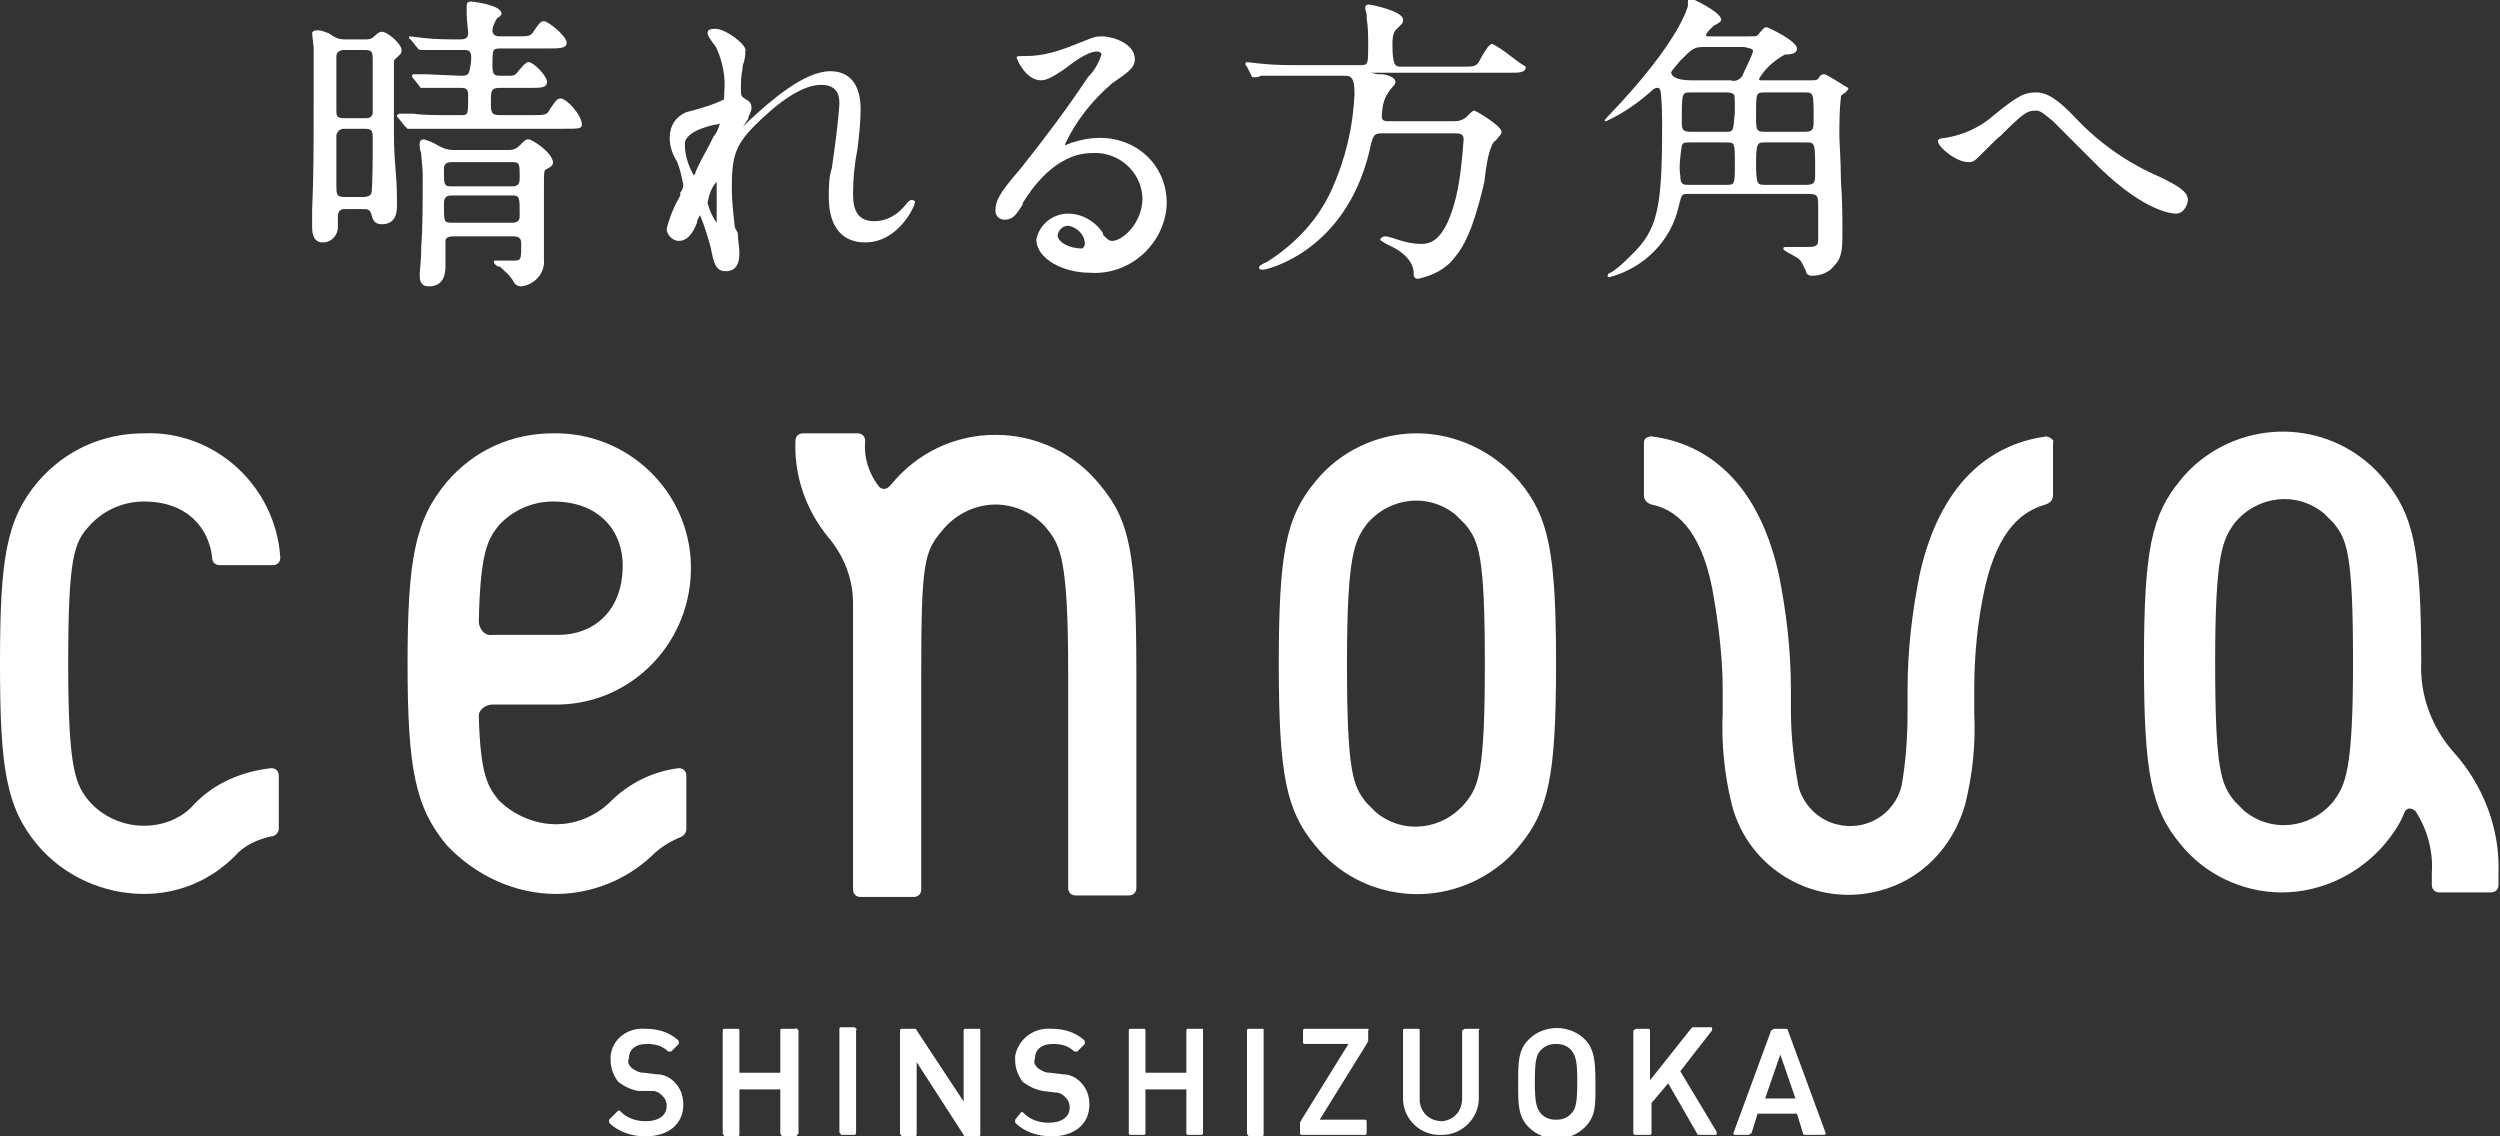
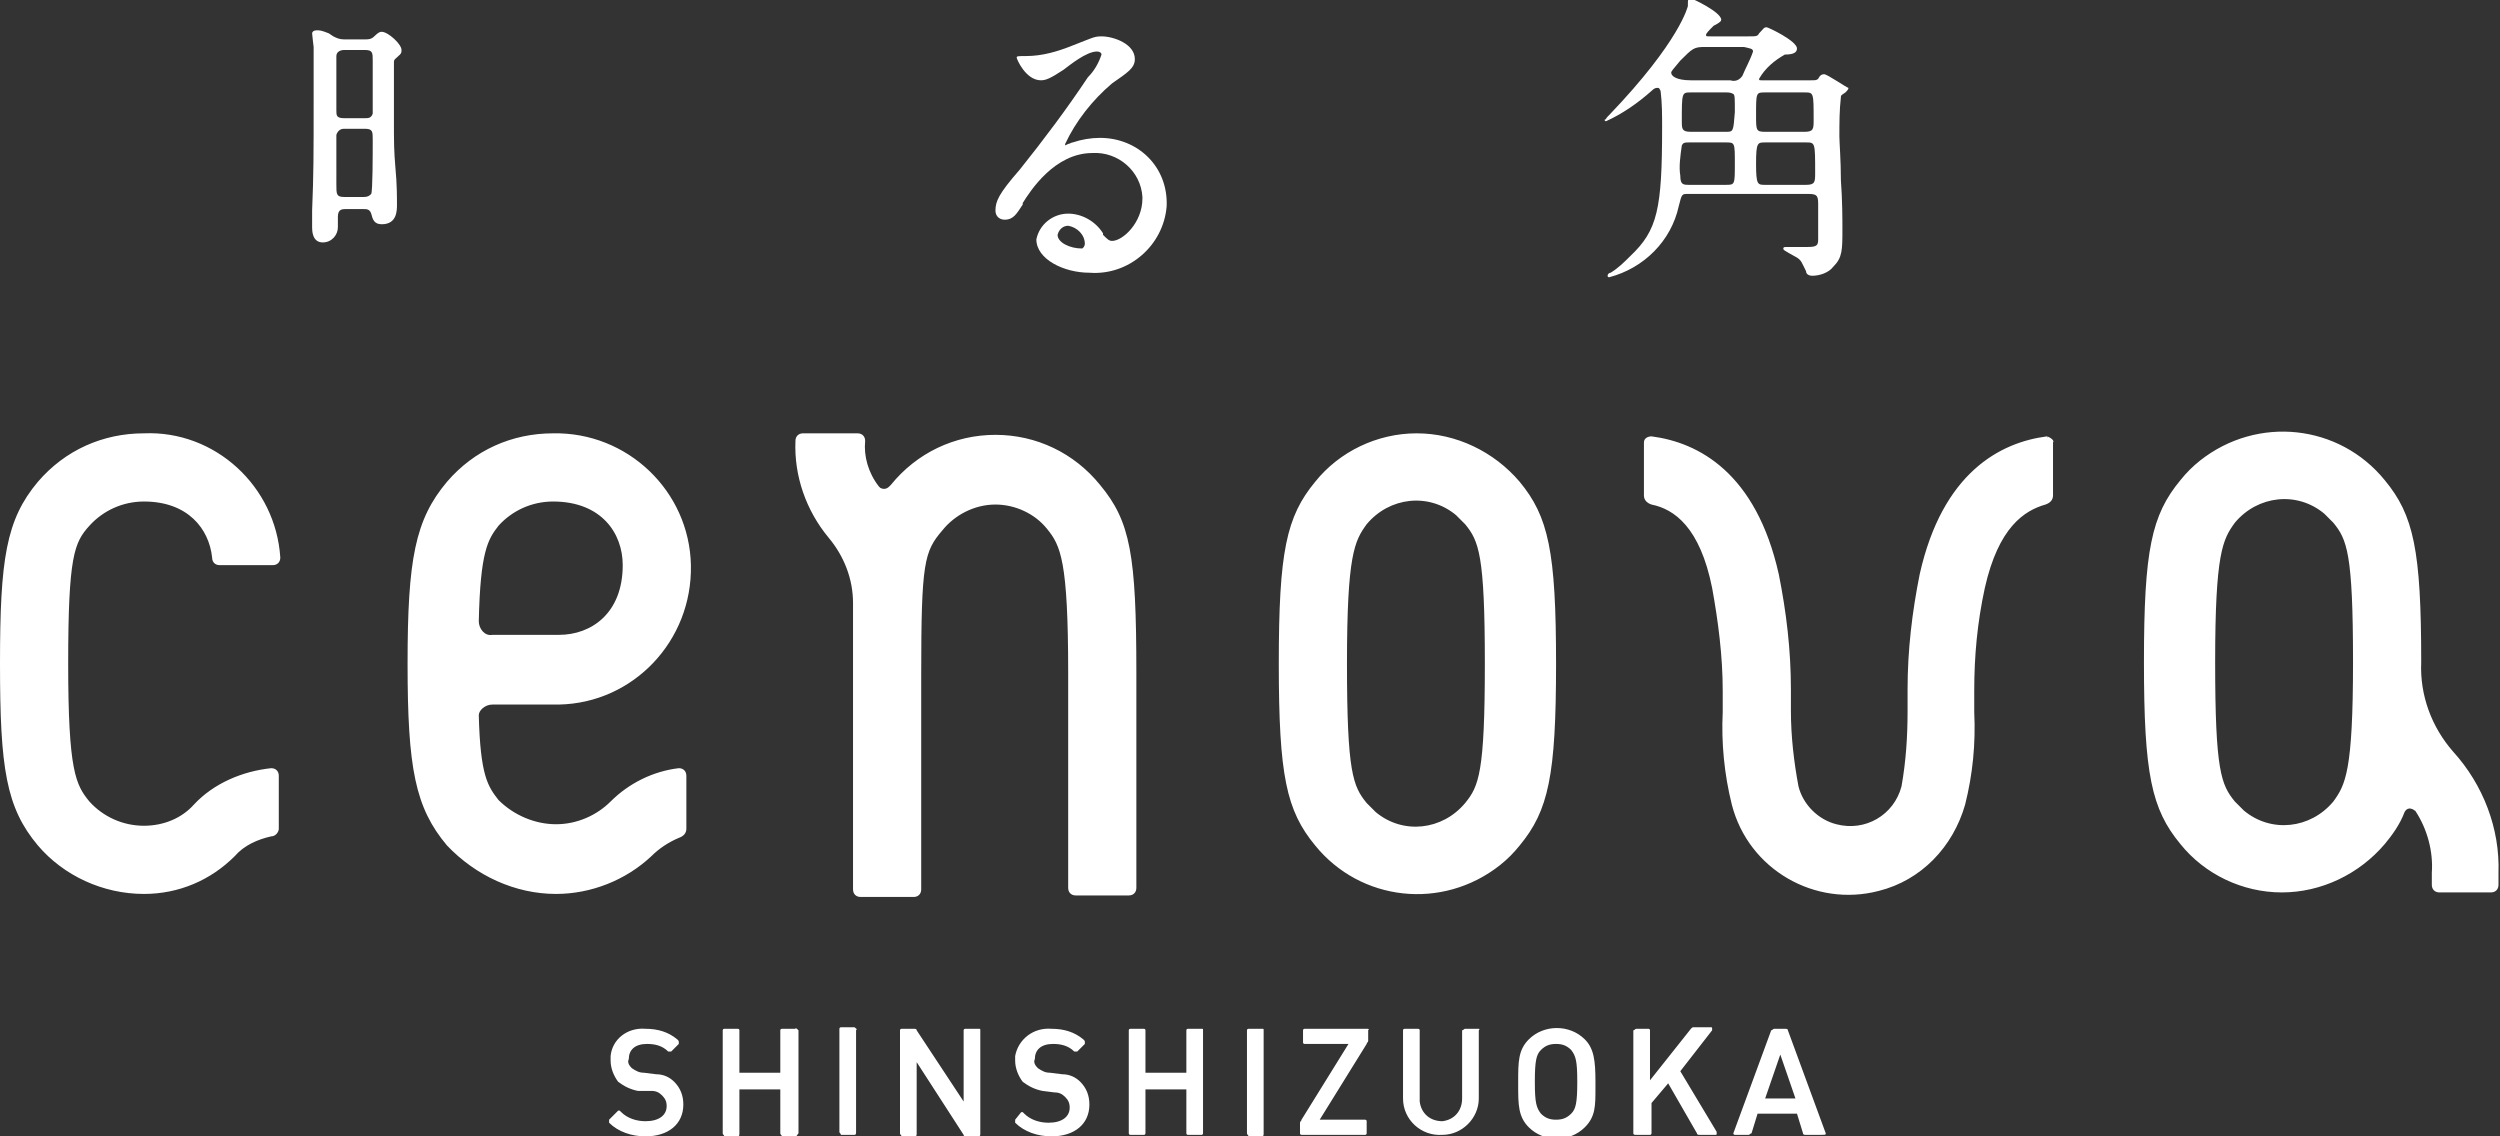
<svg xmlns="http://www.w3.org/2000/svg" version="1.1" id="レイヤー_1" x="0px" y="0px" viewBox="0 0 165 75" style="enable-background:new 0 0 165 75;" xml:space="preserve">
  <rect x="0" y="0" width="165" height="75" fill="#333333" stroke="none" />
  <style type="text/css">
	.st0{fill:#FFFFFF;}
</style>
-   <path class="st0" d="M37,6.5c-0.2,0-0.3,0.1-0.7,0.7l0,0C36.1,7.6,36,7.6,35,7.6h-2c-0.6,0-0.6-0.2-0.6-0.9s0-0.9,0.6-0.9h2  c0.7,0,1.1,0,1.1-0.4c0-0.4-0.9-1.3-1.2-1.3c-0.1,0-0.2,0-0.7,0.6C34,5,33.9,5,33.5,5H33c-0.4,0-0.5-0.1-0.5-0.7c0-1,0-1.1,0.5-1.1  h3c1,0,1.4,0,1.4-0.4c0-0.4-1.2-1.4-1.5-1.4c-0.2,0-0.3,0.1-0.7,0.7c-0.2,0.3-0.3,0.3-1.2,0.3h-1c-0.3,0-0.5-0.1-0.5-0.4  c0-0.2,0.1-0.4,0.2-0.6c0-0.1,0.1-0.1,0.1-0.2C33,1.1,33.1,1,33.1,0.9c0-0.6-2-0.8-2-0.8c-0.3,0-0.3,0.2-0.3,0.3c0,0,0,0.2,0,0.5  c0,0.4,0.1,1.1,0.1,1.3c0,0.3-0.2,0.4-0.5,0.4c-0.9,0-1.7,0-2.5-0.1c-0.1,0-0.7-0.1-0.9-0.1C27,2.4,27,2.4,27,2.5c0,0,0,0,0,0  c0,0,0,0.1,0.1,0.1l0.4,0.5c0.1,0.1,0.1,0.2,0.3,0.2c0,0,0.1,0,0.3,0c0.1,0,0.2,0,0.3,0c0.6,0,1.6,0,2.3,0c0.4,0,0.4,0.3,0.4,0.6  C31,5,30.9,5,30.4,5c-0.3,0-2-0.1-2.3-0.1c-0.1,0-0.2,0-0.4,0s-0.3,0-0.4,0c-0.1,0-0.1,0.1-0.1,0.1c0,0.1,0,0.1,0.1,0.2l0.4,0.5l0,0  c0,0.1,0.1,0.1,0.2,0.1c0,0,0.1,0,0.3,0c0.1,0,0.3,0,0.3,0c0.4,0,1.1,0,1.9,0c0.4,0,0.5,0.1,0.5,0.5c0,1.3,0,1.3-0.5,1.3H30  c-1.2,0-2.2,0-2.7-0.1c-0.1,0-0.3,0-0.5,0s-0.4,0-0.4,0c-0.1,0-0.2,0.1-0.2,0.1c0,0,0,0.1,0,0.1c0,0,0,0,0.1,0.1l0.4,0.5  c0.1,0.1,0.1,0.1,0.2,0.2c0,0,0.1,0,0.2,0c0.1,0,0.3,0,0.4,0c0.8,0,1.8,0,2.4,0H37c1.3,0,1.4,0,1.4-0.3C38.4,7.6,37.4,6.5,37,6.5" />
-   <path class="st0" d="M34.9,9.2c-0.2,0-0.2,0-0.5,0.3l-0.1,0.1c-0.2,0.2-0.4,0.3-0.7,0.3h-3.7c-0.3,0-0.6-0.1-0.8-0.2l-0.2-0.1  c-0.3-0.2-0.6-0.3-0.9-0.4c-0.3,0-0.3,0.2-0.3,0.3c0,0.2,0,0.4,0.1,0.6c0,0.3,0.1,1,0.1,1.4c0,1.7,0,3.6-0.1,4.8l0,0.3  c0,0.5-0.1,1.3-0.1,1.5c0,0.3,0,0.8,0.6,0.8c1.1,0,1.1-1,1.1-1.4c0-1.1,0-1.5,0-1.6c0-0.2,0.2-0.3,0.5-0.3h4c0.5,0,0.5,0.3,0.5,0.5  c0,1.1,0,1.1-0.6,1.1c-0.1,0-0.4,0-0.6,0s-0.4,0-0.5,0c-0.1,0-0.1,0-0.1,0.1c0,0,0,0,0,0c0,0.1,0.1,0.2,0.3,0.3l0.1,0  c0.3,0.3,0.7,0.6,0.9,1l0,0c0.1,0.2,0.3,0.3,0.5,0.3c0.9-0.1,1.6-0.9,1.5-1.8c0,0,0,0,0-0.1c0-0.4,0-1.3,0-2.3c0-0.9,0-1.8,0-2.1  c0-1.2,0-1.3,0.1-1.4c0.4-0.2,0.5-0.3,0.5-0.5C36.4,10,35.1,9.2,34.9,9.2 M33.8,12.3h-4c-0.5,0-0.5-0.1-0.5-1.1c0-0.2,0-0.5,0.5-0.5  h4c0.5,0,0.5,0.1,0.5,1C34.3,12,34.3,12.3,33.8,12.3 M29.8,12.9h4c0.5,0,0.5,0.1,0.5,1.3c0,0.2,0,0.5-0.5,0.5h-4  c-0.5,0-0.5-0.1-0.5-1.1C29.3,13.2,29.3,12.9,29.8,12.9" />
  <path class="st0" d="M26,8.8c0-2.8,0-4.6,0-4.7c0-0.2,0.1-0.2,0.4-0.5l0,0c0.1-0.1,0.1-0.2,0.1-0.3c0-0.4-0.9-1.2-1.3-1.2  c-0.1,0-0.2,0-0.5,0.3l0,0c-0.2,0.2-0.4,0.2-0.6,0.2h-1.4c-0.3,0-0.5-0.1-0.7-0.2l-0.3-0.2C21.2,2,21.1,2,20.9,2  c-0.2,0-0.3,0.1-0.3,0.2s0.1,0.9,0.1,0.9c0,1.1,0,1.2,0,2.1v1.7c0,3.2,0,4.6-0.1,7c0,0.1,0,0.4,0,0.7c0,0.2,0,0.4,0,0.4  c0,0.2,0,1,0.7,1c0.6,0,1-0.5,1-1c0,0,0,0,0,0c0-0.1,0-0.2,0-0.4c0-0.1,0-0.3,0-0.3c0-0.5,0.3-0.5,0.5-0.5h1.2c0.2,0,0.4,0,0.5,0.3  c0.1,0.4,0.2,0.7,0.7,0.7c1,0,1-0.9,1-1.3s0-1.4-0.1-2.4C26,10,26,9.1,26,8.8 M24.1,7.8h-1.4c-0.5,0-0.5-0.2-0.5-0.5V3.7  c0-0.3,0.3-0.4,0.5-0.4h1.4c0.5,0,0.5,0.2,0.5,0.7c0,1.7,0,3.4,0,3.5C24.5,7.8,24.3,7.8,24.1,7.8 M22.7,8.5h1.4  c0.5,0,0.5,0.2,0.5,0.7c0,1,0,3.4-0.1,3.6C24.4,12.9,24.3,13,24,13h-1.3c-0.5,0-0.5-0.2-0.5-0.8V8.9C22.3,8.6,22.5,8.5,22.7,8.5" />
-   <path class="st0" d="M60.2,13.2c-0.1,0-0.2,0-0.5,0.4c-0.5,0.6-1.2,1-2,1c-1.2,0-1.4-0.9-1.4-1.8c0-1,0.1-2,0.3-3  c0.1-0.9,0.2-1.7,0.2-2.6c0-1.6-0.7-2.5-2-2.5c-1.7,0-3.9,1.9-5.4,3.3c-0.1,0.1-0.3,0.3-0.4,0.4c0.1-0.1,0.2-0.3,0.4-0.6l0-0.1  c0.1-0.2,0.2-0.4,0.2-0.6c0-0.2-0.1-0.4-0.3-0.5c-0.3-0.2-0.4-0.2-0.4-0.6c0-0.5,0-1,0.1-1.4c0-0.1,0-0.3,0.1-0.5  c0.1-0.4,0.1-0.7,0.1-0.8c0-0.4-1.3-1.4-2-1.4c-0.4,0-0.5,0.1-0.5,0.3c0,0.1,0.1,0.3,0.4,0.7c0.1,0.1,0.2,0.3,0.2,0.3  c0.4,0.9,0.6,1.9,0.5,2.9c0,0.4,0,0.5-0.1,0.5c-0.6,0.3-1.3,0.5-2,0.7l-0.4,0.1c-0.7,0.3-1.1,0.9-1.1,1.7c0,0.6,0.2,1.1,0.5,1.6l0,0  c0.2,0.5,0.3,1,0.4,1.5c0,0.2-0.1,0.4-0.2,0.5c0,0,0,0.1,0,0.1l0,0.1c-0.4,0.7-0.7,1.4-0.9,2.2c0,0.4,0.4,0.8,0.8,0.8  c0.5,0,0.9-0.4,1.2-1.2c0-0.2,0.1-0.3,0.2-0.5c0.3,0.7,0.5,1.4,0.7,2.1l0,0c0.2,1,0.3,1.6,1,1.6c0.8,0,0.9-0.7,0.9-1.2  c0-0.4-0.1-0.8-0.1-1.3L48.5,15c-0.1-0.9-0.2-1.7-0.2-2.6c0-2,0.2-2.8,1.5-4.1s3-2.7,4.4-2.7c1.2,0,1.2,0.9,1.2,1.3  c-0.1,1.4-0.3,2.8-0.5,4.2c-0.2,0.6-0.2,1.3-0.2,1.9c0,2,0.9,3,2.4,3c2.2,0,3.3-2.4,3.3-2.7C60.4,13.3,60.3,13.2,60.2,13.2 M47.3,12  c0,0,0,0.1,0,0.2c0,0.2,0,0.4,0,0.5c0,0.7,0,1.3,0,2c-0.3-0.4-0.5-0.9-0.6-1.3C46.8,12.8,47,12.3,47.3,12  C47.3,11.9,47.3,11.9,47.3,12 M47.5,8.2c-0.1,0.3-0.2,0.6-0.4,0.8l-0.3,0.6c-0.5,0.9-0.9,1.7-0.9,1.8c0,0.1-0.1,0.1-0.1,0.2  c-0.4-0.7-0.6-1.4-0.6-2.1c0-0.9,2-1.3,2.2-1.3C47.5,8.1,47.5,8.2,47.5,8.2" />
  <path class="st0" d="M72.6,9.1c-0.6,0-1.2,0.1-1.8,0.3c-0.1,0-0.2,0.1-0.3,0.1l-0.2,0.1c0,0,0,0,0-0.1C71,8,72.1,6.6,73.4,5.5  c1-0.7,1.5-1,1.5-1.6c0-1-1.4-1.5-2.2-1.5c-0.5,0-0.6,0.1-1.9,0.6c-1,0.4-2,0.7-3.1,0.7c-0.5,0-0.6,0-0.6,0.1c0,0.1,0.6,1.5,1.6,1.5  c0.3,0,0.6-0.1,1.5-0.7l0,0c0.4-0.3,1.5-1.2,2.2-1.2c0.2,0,0.3,0.1,0.3,0.2c-0.2,0.6-0.5,1.1-0.9,1.5c-1.4,2.1-2.9,4.1-4.5,6.1  c-1.4,1.6-1.6,2.1-1.6,2.7c0,0.4,0.3,0.6,0.6,0.6c0,0,0,0,0,0c0.6,0,0.8-0.4,1.2-1l0-0.1c0.5-0.8,2.1-3.3,4.6-3.3  c1.7-0.1,3.2,1.2,3.3,2.9c0,0,0,0.1,0,0.1c0,1.6-1.3,2.8-2,2.8c-0.2,0-0.3-0.1-0.6-0.4l0-0.1c-0.5-0.8-1.4-1.3-2.3-1.3  c-1,0-1.9,0.7-2.1,1.7c0,1.3,1.8,2.2,3.5,2.2c2.6,0.2,4.9-1.8,5.1-4.4C77.1,11,75.1,9.1,72.6,9.1C72.6,9.1,72.6,9.1,72.6,9.1   M70.5,14.9c0.6,0.1,1.1,0.6,1.1,1.2c0,0.1-0.1,0.3-0.2,0.3c0,0,0,0,0,0c-0.8,0-1.6-0.4-1.6-0.9C69.9,15.1,70.2,14.9,70.5,14.9" />
-   <path class="st0" d="M98.5,2.9c-0.2,0-0.4,0.3-0.8,1c0,0.1-0.1,0.1-0.1,0.2c-0.2,0.3-0.4,0.3-1.1,0.3h-4c-0.4,0-0.6,0-0.6-1.5  c0-0.2,0-0.8,0.3-1l0.1-0.1c0.3-0.3,0.3-0.3,0.3-0.5c0-0.6-2.2-1-2.2-1c-0.1,0-0.3,0-0.3,0.2c0,0.2,0.1,0.3,0.1,0.5  c0,0.1,0,0.2,0,0.2c0.1,0.6,0.1,1.2,0.1,1.8c0,1.2,0,1.3-0.5,1.3h-3.9c-0.9,0-1.8,0-2.7-0.1c-0.1,0-0.8-0.1-0.9-0.1  c-0.1,0-0.1,0.1-0.1,0.1c0,0,0,0,0,0c0,0.1,0,0.1,0.1,0.2L82.6,5l0,0c0,0.1,0.1,0.1,0.2,0.1c0.1,0,0.3,0,0.4-0.1c0.7,0,2.1,0,2.5,0  h3c0.4,0,0.7,0,0.7,1.2c-0.1,2.2-0.6,4.3-1.5,6.3c-0.9,2-2.4,3.6-4.3,4.8c-0.5,0.2-0.5,0.3-0.5,0.4c0,0.1,0.2,0.1,0.3,0.1  c0.1,0,5.4-1.1,7-7.9c0.2-1,0.3-1.1,0.8-1.1H96c0.3,0,0.6,0,0.6,0.4c-0.1,1.3-0.2,2.5-0.5,3.8c-0.7,2.8-1.6,3.1-2.3,3.1  c-0.5,0-1-0.1-1.6-0.3c-0.3-0.1-0.6-0.2-0.8-0.2c-0.1,0-0.3,0.1-0.3,0.2c0,0,0,0,0,0c0,0.1,0.1,0.1,0.4,0.3l0.2,0.1  c1.1,0.5,1.6,1.2,1.6,1.8c0,0.2,0,0.4,0.3,0.4c0.9-0.2,1.8-0.6,2.4-1.4c0.6-0.7,1.2-1.8,1.9-4.7c0-0.1,0.1-0.3,0.1-0.6  c0.1-0.8,0.2-1.5,0.5-2.2c0.1-0.1,0.1-0.2,0.2-0.2c0.2-0.3,0.4-0.4,0.4-0.6c0-0.4-1.7-1.4-1.8-1.4c-0.1,0-0.2,0.1-0.5,0.4  c-0.2,0.2-0.5,0.3-0.8,0.3h-4.4c-0.3,0-0.4-0.1-0.4-0.3c0-0.5,0.1-1,0.3-1.4c0.1-0.1,0.1-0.2,0.2-0.3c0.2-0.3,0.4-0.4,0.4-0.6  c0-0.3-0.6-0.5-0.9-0.5l-0.2,0c-0.2,0-0.4-0.1-0.6-0.1c0,0,0,0,0,0c0.1,0,0.1,0,0.2,0h9c0.7,0,1.1,0,1.1-0.4  C100,4,99.3,3.3,98.5,2.9" />
  <path class="st0" d="M120.4,4.9c-0.2,0-0.3,0.1-0.4,0.3l0,0c-0.1,0.1-0.2,0.1-0.5,0.1h-3.2c-0.2,0-0.2,0-0.2-0.1  c0.4-0.7,1-1.2,1.7-1.6c0.5,0,0.8-0.1,0.8-0.4c0-0.5-1.9-1.4-2-1.4c-0.2,0-0.2,0.1-0.5,0.4c-0.1,0.2-0.2,0.2-0.7,0.2h-2.5  c-0.3,0-0.3,0-0.3-0.1c0-0.1,0.2-0.3,0.5-0.6c0.4-0.2,0.5-0.3,0.5-0.4c0-0.5-1.9-1.4-2-1.4c-0.2,0-0.2,0.1-0.2,0.4l0,0.1  c0,0-0.5,2.3-5.2,7.2l-0.1,0.1c-0.1,0.1-0.1,0.2-0.2,0.2l0,0v0c0,0,0,0.1,0.1,0.1c1.1-0.5,2.1-1.2,3-2c0.2-0.2,0.3-0.2,0.4-0.2  s0.1,0,0.2,0.2c0.1,0.8,0.1,1.6,0.1,2.4c0,5.4-0.3,6.8-2.1,8.5c-0.4,0.4-0.8,0.8-1.3,1.1c-0.1,0-0.2,0.1-0.2,0.2  c0,0.1,0.1,0.1,0.1,0.1c0,0,0,0,0,0c2.3-0.6,4.1-2.4,4.6-4.7c0.2-0.8,0.2-0.8,0.6-0.8h8c0.6,0,0.6,0.2,0.6,0.8c0,0.7,0,1.5,0,2.2  c0,0.4-0.1,0.5-0.7,0.5c-0.1,0-0.4,0-0.7,0s-0.6,0-0.7,0s-0.2,0-0.2,0.1c0,0.1,0,0.1,0.9,0.6c0.3,0.2,0.3,0.3,0.6,0.9  c0,0.2,0.2,0.3,0.4,0.3c0.5,0,1.1-0.2,1.4-0.6c0.6-0.6,0.6-1.1,0.6-2.5c0-0.5,0-1.9-0.1-3.2c0-1.3-0.1-2.5-0.1-2.9  c0-0.9,0-1.7,0.1-2.6c0-0.1,0-0.1,0.3-0.3l0,0c0.1-0.1,0.2-0.2,0.2-0.3C121.9,5.8,120.6,4.9,120.4,4.9 M113.9,8.7h-2.3  C111,8.7,111,8.5,111,8c0-1.9,0-1.9,0.6-1.9h2.3c0.2,0,0.3,0,0.5,0.1c0.1,0.1,0.1,0.2,0.1,1.2C114.4,8.7,114.4,8.7,113.9,8.7   M111,9.6c0.1-0.2,0.2-0.2,0.5-0.2h2.4c0.6,0,0.6,0,0.6,1.4c0,1.4,0,1.4-0.6,1.4h-2.4c-0.4,0-0.6,0-0.6-0.6  C110.8,11,110.9,10.3,111,9.6 M115.7,3.4C115.5,4,115.2,4.5,115,5c-0.2,0.3-0.5,0.4-0.8,0.3h-2.6c-1,0-1.3-0.3-1.3-0.5  c0-0.1,0.1-0.2,0.6-0.8c0.8-0.8,0.9-0.9,1.6-0.9h2.6C115.5,3.2,115.7,3.2,115.7,3.4 M119.1,8.7h-2.6c-0.6,0-0.6-0.1-0.6-1.1  c0-1.5,0-1.5,0.6-1.5h2.6c0.6,0,0.6,0,0.6,1.8C119.7,8.5,119.7,8.7,119.1,8.7 M116.5,9.4h2.7c0.6,0,0.6,0,0.6,2c0,0.6,0,0.8-0.6,0.8  h-2.7c-0.5,0-0.6,0-0.6-1.4C115.9,9.4,116,9.4,116.5,9.4" />
-   <path class="st0" d="M142.6,11.7L142.6,11.7c-2.1-0.9-4-2.2-5.6-3.9c-1.4-1.5-2.1-1.7-2.6-1.7c-0.7,0-1.1,0.1-2.8,1.5  c-0.9,0.8-2,1.3-3.2,1.5c-0.3,0-0.5,0.1-0.5,0.2c0,0.4,1.2,1.4,2,1.4c0.1,0,0.3,0,0.4-0.1c0.1,0,1.6-1.6,1.7-1.6l0,0  c1.6-1.6,1.8-1.7,2.4-1.7c0.3,0,0.6,0.3,1.1,0.7c0.2,0.2,0.9,0.9,1.5,1.5s1.3,1.3,1.6,1.6c3,2.9,4.8,3,5,3c0.6,0,0.8-0.7,0.8-0.9  C144.4,12.6,143.6,12.2,142.6,11.7" />
  <path class="st0" d="M43.3,70.9l-0.8-0.1c-0.3,0-0.5-0.1-0.8-0.3c-0.2-0.2-0.3-0.4-0.2-0.6c0-0.6,0.4-1,1.2-1c0.5,0,1,0.1,1.4,0.5  c0,0,0.1,0,0.1,0c0,0,0.1,0,0.1,0l0.5-0.5c0,0,0-0.1,0-0.1c0-0.1,0-0.1-0.1-0.2c-0.6-0.5-1.3-0.7-2.1-0.7c-1.2-0.1-2.2,0.7-2.3,1.8  c0,0.1,0,0.2,0,0.3c0,0.5,0.2,1,0.5,1.4c0.4,0.3,0.8,0.5,1.3,0.6L43,72c0.3,0,0.5,0.1,0.7,0.3c0.2,0.2,0.3,0.4,0.3,0.7  c0,0.6-0.5,1-1.4,1c-0.6,0-1.2-0.2-1.6-0.6c0,0-0.1-0.1-0.1-0.1c0,0-0.1,0-0.1,0l-0.6,0.6c0,0,0,0.1,0,0.1c0,0,0,0.1,0,0.1  c0.6,0.6,1.5,0.9,2.4,0.9c1.5,0,2.5-0.8,2.5-2.1c0-0.6-0.2-1.1-0.6-1.5C44.2,71.1,43.8,70.9,43.3,70.9 M52.5,67.9h-0.9  c-0.1,0-0.1,0.1-0.1,0.1v2.8h-2.7V68c0-0.1-0.1-0.1-0.1-0.1h-0.9c-0.1,0-0.1,0.1-0.1,0.1v6.8c0,0.1,0.1,0.1,0.1,0.2h0.9  c0.1,0,0.1-0.1,0.1-0.2v-2.9h2.7v2.9c0,0.1,0.1,0.1,0.1,0.2h0.9c0.1,0,0.1-0.1,0.2-0.2V68C52.6,67.9,52.5,67.8,52.5,67.9L52.5,67.9   M56.4,67.8h-0.9c-0.1,0-0.1,0.1-0.1,0.1v6.8c0,0.1,0.1,0.1,0.1,0.2h0.9c0.1,0,0.1-0.1,0.1-0.2V68C56.6,67.9,56.5,67.9,56.4,67.8   M64.6,67.9h-0.9c-0.1,0-0.1,0.1-0.1,0.1c0,0,0,0,0,0v4.7L60.5,68c0-0.1-0.1-0.1-0.2-0.1h-0.8c-0.1,0-0.1,0.1-0.1,0.1c0,0,0,0,0,0  v6.8c0,0.1,0.1,0.1,0.1,0.2h0.9c0.1,0,0.1-0.1,0.1-0.2v-4.7l3.1,4.8c0,0.1,0.1,0.1,0.2,0.1h0.8c0.1,0,0.1-0.1,0.1-0.2V68  C64.7,67.9,64.7,67.9,64.6,67.9L64.6,67.9 M70.1,70.9l-0.8-0.1c-0.3,0-0.5-0.1-0.8-0.3c-0.2-0.2-0.3-0.4-0.2-0.6c0-0.6,0.4-1,1.2-1  c0.5,0,1,0.1,1.4,0.5c0,0,0.1,0,0.1,0c0,0,0.1,0,0.1,0l0.5-0.5c0,0,0-0.1,0-0.1c0-0.1,0-0.1-0.1-0.2c-0.6-0.5-1.3-0.7-2.1-0.7  c-1.2-0.1-2.2,0.7-2.4,1.8c0,0.1,0,0.2,0,0.3c0,0.5,0.2,1,0.5,1.4c0.4,0.3,0.8,0.5,1.3,0.6l0.8,0.1c0.3,0,0.5,0.1,0.7,0.3  c0.2,0.2,0.3,0.4,0.3,0.7c0,0.6-0.5,1-1.4,1c-0.6,0-1.2-0.2-1.6-0.6c0,0-0.1-0.1-0.1-0.1c0,0-0.1,0-0.1,0L67,73.9c0,0,0,0.1,0,0.1  c0,0,0,0.1,0,0.1c0.6,0.6,1.5,0.9,2.4,0.9c1.5,0,2.5-0.8,2.5-2.1c0-0.6-0.2-1.1-0.6-1.5C71,71.1,70.6,70.9,70.1,70.9 M79.3,67.9  h-0.9c-0.1,0-0.1,0.1-0.1,0.1c0,0,0,0,0,0v2.8h-2.7V68c0-0.1-0.1-0.1-0.1-0.1c0,0,0,0,0,0h-0.9c-0.1,0-0.1,0.1-0.1,0.1c0,0,0,0,0,0  v6.8c0,0.1,0.1,0.1,0.1,0.1c0,0,0,0,0,0h0.9c0.1,0,0.1-0.1,0.1-0.1v-2.9h2.7v2.9c0,0.1,0.1,0.1,0.1,0.1h0h0.9c0.1,0,0.1-0.1,0.1-0.1  V68C79.4,67.9,79.4,67.9,79.3,67.9L79.3,67.9 M83.3,67.9h-0.9c-0.1,0-0.1,0.1-0.1,0.1c0,0,0,0,0,0v6.8c0,0.1,0.1,0.1,0.1,0.2h0.9  c0.1,0,0.1-0.1,0.1-0.2V68C83.4,67.9,83.4,67.9,83.3,67.9L83.3,67.9 M90.2,67.9h-4.1c-0.1,0-0.1,0.1-0.1,0.1v0.8  c0,0.1,0.1,0.1,0.1,0.1H89l-3.1,5c0,0.1-0.1,0.1-0.1,0.2v0.7c0,0.1,0.1,0.1,0.1,0.1h4.2c0.1,0,0.1-0.1,0.1-0.1c0,0,0,0,0,0V74  c0-0.1-0.1-0.1-0.1-0.1h-3l3.1-5c0-0.1,0.1-0.1,0.1-0.2V68C90.4,67.9,90.3,67.9,90.2,67.9 M97.6,67.9h-0.9c-0.1,0-0.1,0.1-0.2,0.1  v4.5c0,0.8-0.5,1.4-1.3,1.5c-0.8,0-1.4-0.5-1.5-1.3c0-0.1,0-0.1,0-0.2V68c0-0.1-0.1-0.1-0.1-0.1h-0.9c-0.1,0-0.1,0.1-0.1,0.1v4.5  c0,1.4,1.2,2.5,2.6,2.4c1.3,0,2.4-1.1,2.4-2.4V68C97.7,67.9,97.6,67.9,97.6,67.9 M104.6,68.6c-1-1-2.7-1-3.7,0  c-0.7,0.7-0.7,1.5-0.7,2.8v0.1c0,0,0,0.1,0,0.1c0,1.3,0,2.1,0.7,2.8c1,1,2.7,1,3.7,0c0.7-0.7,0.7-1.4,0.7-2.6c0-0.1,0-0.1,0-0.2  s0-0.1,0-0.2C105.3,70,105.2,69.2,104.6,68.6 M103.7,73.5c-0.3,0.3-0.6,0.4-1,0.4c-0.4,0-0.7-0.1-1-0.4c-0.3-0.4-0.4-0.7-0.4-2.1  s0.1-1.8,0.4-2.1c0.3-0.3,0.6-0.4,1-0.4c0.4,0,0.7,0.1,1,0.4c0.3,0.4,0.4,0.7,0.4,2.1S104,73.2,103.7,73.5 M110.9,70.7L110.9,70.7  L110.9,70.7L113,68c0,0,0,0,0-0.1c0-0.1,0-0.1-0.1-0.1h-1.1c-0.1,0-0.1,0-0.2,0.1l-2.7,3.4l0-3.3c0-0.1-0.1-0.1-0.1-0.1H108  c-0.1,0-0.1,0.1-0.2,0.1v6.8c0,0.1,0.1,0.1,0.2,0.1h0.9c0.1,0,0.1-0.1,0.1-0.1c0,0,0,0,0,0v-1.9c0,0,0,0,0-0.1l1.1-1.3l1.9,3.3  c0,0.1,0.1,0.1,0.2,0.1h1c0.1,0,0.1,0,0.1-0.1c0,0,0,0,0,0c0,0,0,0,0-0.1L110.9,70.7z M120.5,74.8L118,68c0-0.1-0.1-0.1-0.2-0.1  h-0.7c-0.1,0-0.1,0.1-0.2,0.1l-2.5,6.8c0,0,0,0,0,0c0,0.1,0.1,0.1,0.1,0.1c0,0,0,0,0,0h0.9c0.1,0,0.1-0.1,0.2-0.1l0.4-1.3  c0,0,0,0,0,0h2.6c0,0,0,0,0,0l0.4,1.3c0,0.1,0.1,0.1,0.2,0.1h0.9C120.5,74.9,120.5,74.9,120.5,74.8  C120.5,74.8,120.5,74.8,120.5,74.8 M116.5,72.5l1-2.9l1,2.9H116.5z" />
  <path class="st0" d="M9.5,28.6c-2.7,0-5.2,1.1-7,3.2C0.4,34.3,0,36.9,0,43.8s0.4,9.5,2.5,12c1.7,2,4.3,3.2,7,3.2  c2.3,0,4.4-0.9,6-2.5c0.6-0.7,1.5-1.1,2.4-1.3c0.3,0,0.5-0.3,0.5-0.5v-3.5c0-0.3-0.2-0.5-0.5-0.5c0,0,0,0,0,0  c-1.9,0.2-3.8,1-5.1,2.4c-0.8,0.9-2,1.4-3.3,1.4c-1.4,0-2.7-0.6-3.6-1.6c-0.9-1.1-1.4-2-1.4-9.1s0.4-8,1.4-9.1  c0.9-1,2.2-1.6,3.6-1.6c2.9,0,4.3,1.8,4.5,3.7c0,0.3,0.2,0.5,0.5,0.5H18c0.3,0,0.5-0.2,0.5-0.5c0,0,0,0,0,0  C18.2,32.1,14.2,28.4,9.5,28.6 M135.1,28.8c-3.1,0.4-6.9,2.4-8.4,9.1c-0.5,2.5-0.8,5-0.8,7.6l0,1.4c0,1.7-0.1,3.3-0.4,5  c-0.5,1.9-2.4,3-4.3,2.5c-1.2-0.3-2.2-1.3-2.5-2.5c-0.3-1.6-0.5-3.3-0.5-5l0-1.4c0-2.6-0.3-5.1-0.8-7.6c-1.5-6.7-5.3-8.7-8.4-9.1  c-0.2,0-0.5,0.1-0.5,0.4c0,0,0,0,0,0v3.5c0,0.3,0.2,0.5,0.5,0.6c1.5,0.3,3.2,1.5,4,5.5c0.4,2.2,0.7,4.5,0.7,6.8l0,1.4  c-0.1,2,0.1,4.1,0.6,6.1c1.1,4.3,5.5,6.8,9.7,5.7c2.8-0.7,4.9-2.9,5.7-5.7c0.5-2,0.7-4,0.6-6.1l0-1.4c0-2.3,0.2-4.5,0.7-6.8  c0.9-4,2.6-5.1,4-5.5c0.3-0.1,0.5-0.3,0.5-0.6v-3.5C135.6,29.1,135.4,28.9,135.1,28.8C135.2,28.9,135.1,28.9,135.1,28.8 M93.5,28.6  c-2.6,0-5.1,1.2-6.7,3.2c-1.9,2.3-2.4,4.6-2.4,12s0.5,9.7,2.4,12c3,3.7,8.4,4.3,12.2,1.3c0.5-0.4,0.9-0.8,1.3-1.3  c1.9-2.3,2.4-4.6,2.4-12s-0.5-9.7-2.4-12C98.6,29.8,96.1,28.6,93.5,28.6 M96.7,53c-1.5,1.8-4.1,2.1-5.9,0.6  c-0.2-0.2-0.4-0.4-0.6-0.6c-0.9-1.1-1.3-2-1.3-9.2s0.5-8.1,1.3-9.2c1.5-1.8,4.1-2.1,5.9-0.6c0.2,0.2,0.4,0.4,0.6,0.6  c0.9,1.1,1.3,2,1.3,9.2S97.6,51.9,96.7,53 M161.9,49.6c-1.4-1.6-2.2-3.7-2.1-5.9c0-7.4-0.5-9.7-2.4-12c-3-3.7-8.4-4.3-12.2-1.3  c-0.5,0.4-0.9,0.8-1.3,1.3c-1.9,2.3-2.4,4.6-2.4,12s0.5,9.7,2.4,12c1.6,2,4.1,3.2,6.7,3.2c2.6,0,5.1-1.2,6.8-3.2  c0.5-0.6,1-1.3,1.3-2.1c0.1-0.2,0.3-0.3,0.5-0.2c0.1,0,0.1,0.1,0.2,0.1c0.8,1.2,1.2,2.7,1.1,4.1v0.8c0,0.3,0.2,0.5,0.5,0.5  c0,0,0,0,0,0h3.4c0.3,0,0.5-0.2,0.5-0.5v-0.8C165,54.7,163.9,51.8,161.9,49.6 M154,52.9c-1.5,1.8-4.1,2.1-5.9,0.6  c-0.2-0.2-0.4-0.4-0.6-0.6c-0.9-1.1-1.3-2-1.3-9.2s0.5-8.1,1.3-9.2c1.5-1.8,4.1-2.1,5.9-0.6c0.2,0.2,0.4,0.4,0.6,0.6  c0.9,1.1,1.3,2,1.3,9.2S154.8,51.8,154,52.9 M32.5,46.5h4.4c4.9-0.1,8.8-4.2,8.7-9.2c-0.1-4.9-4.2-8.8-9.1-8.7c-2.7,0-5.2,1.1-7,3.2  c-2.1,2.5-2.6,5.1-2.6,12s0.5,9.5,2.6,12c1.9,2,4.5,3.2,7.2,3.2c2.3,0,4.6-0.9,6.3-2.5c0.5-0.5,1.1-0.9,1.8-1.2  c0.3-0.1,0.5-0.3,0.5-0.6v-3.5c0-0.3-0.2-0.5-0.5-0.5c0,0,0,0,0,0c-1.7,0.2-3.3,1-4.5,2.2c-0.9,0.9-2.2,1.5-3.6,1.5  c-1.4,0-2.8-0.6-3.8-1.6c-0.7-0.9-1.2-1.6-1.3-5.6C31.6,46.9,32,46.5,32.5,46.5C32.5,46.5,32.5,46.5,32.5,46.5 M31.6,41  c0.1-4.6,0.6-5.4,1.3-6.3c0.9-1,2.2-1.6,3.6-1.6c3.2,0,4.6,2.1,4.6,4.2c0,3.2-2.1,4.6-4.2,4.6h-4.4C32,42,31.6,41.5,31.6,41  C31.6,41,31.6,41,31.6,41 M72.6,32c-1.7-2.1-4.2-3.3-6.9-3.3c-2.7,0-5.2,1.2-6.9,3.3l-0.1,0.1c-0.2,0.2-0.4,0.2-0.6,0.1  c0,0-0.1-0.1-0.1-0.1c-0.7-0.9-1-2-0.9-3c0-0.3-0.2-0.5-0.5-0.5H53c-0.3,0-0.5,0.2-0.5,0.5c0,0,0,0,0,0c-0.1,2.3,0.7,4.6,2.2,6.4  c1,1.2,1.6,2.7,1.6,4.3c0,1.3,0,2.8,0,4.7l0,14.2c0,0.3,0.2,0.5,0.5,0.5c0,0,0,0,0,0h3.5c0.3,0,0.5-0.2,0.5-0.5l0-14.2  c0-7.4,0.2-8.1,1.4-9.5c0.8-1,2.1-1.7,3.5-1.7c1.3,0,2.6,0.6,3.4,1.6c0.9,1.1,1.4,2.1,1.4,9.5c0,0,0,11.6,0,14.2  c0,0.3,0.2,0.5,0.5,0.5h3.5c0.3,0,0.5-0.2,0.5-0.5l0-14.2C75,36.6,74.6,34.4,72.6,32" />
</svg>